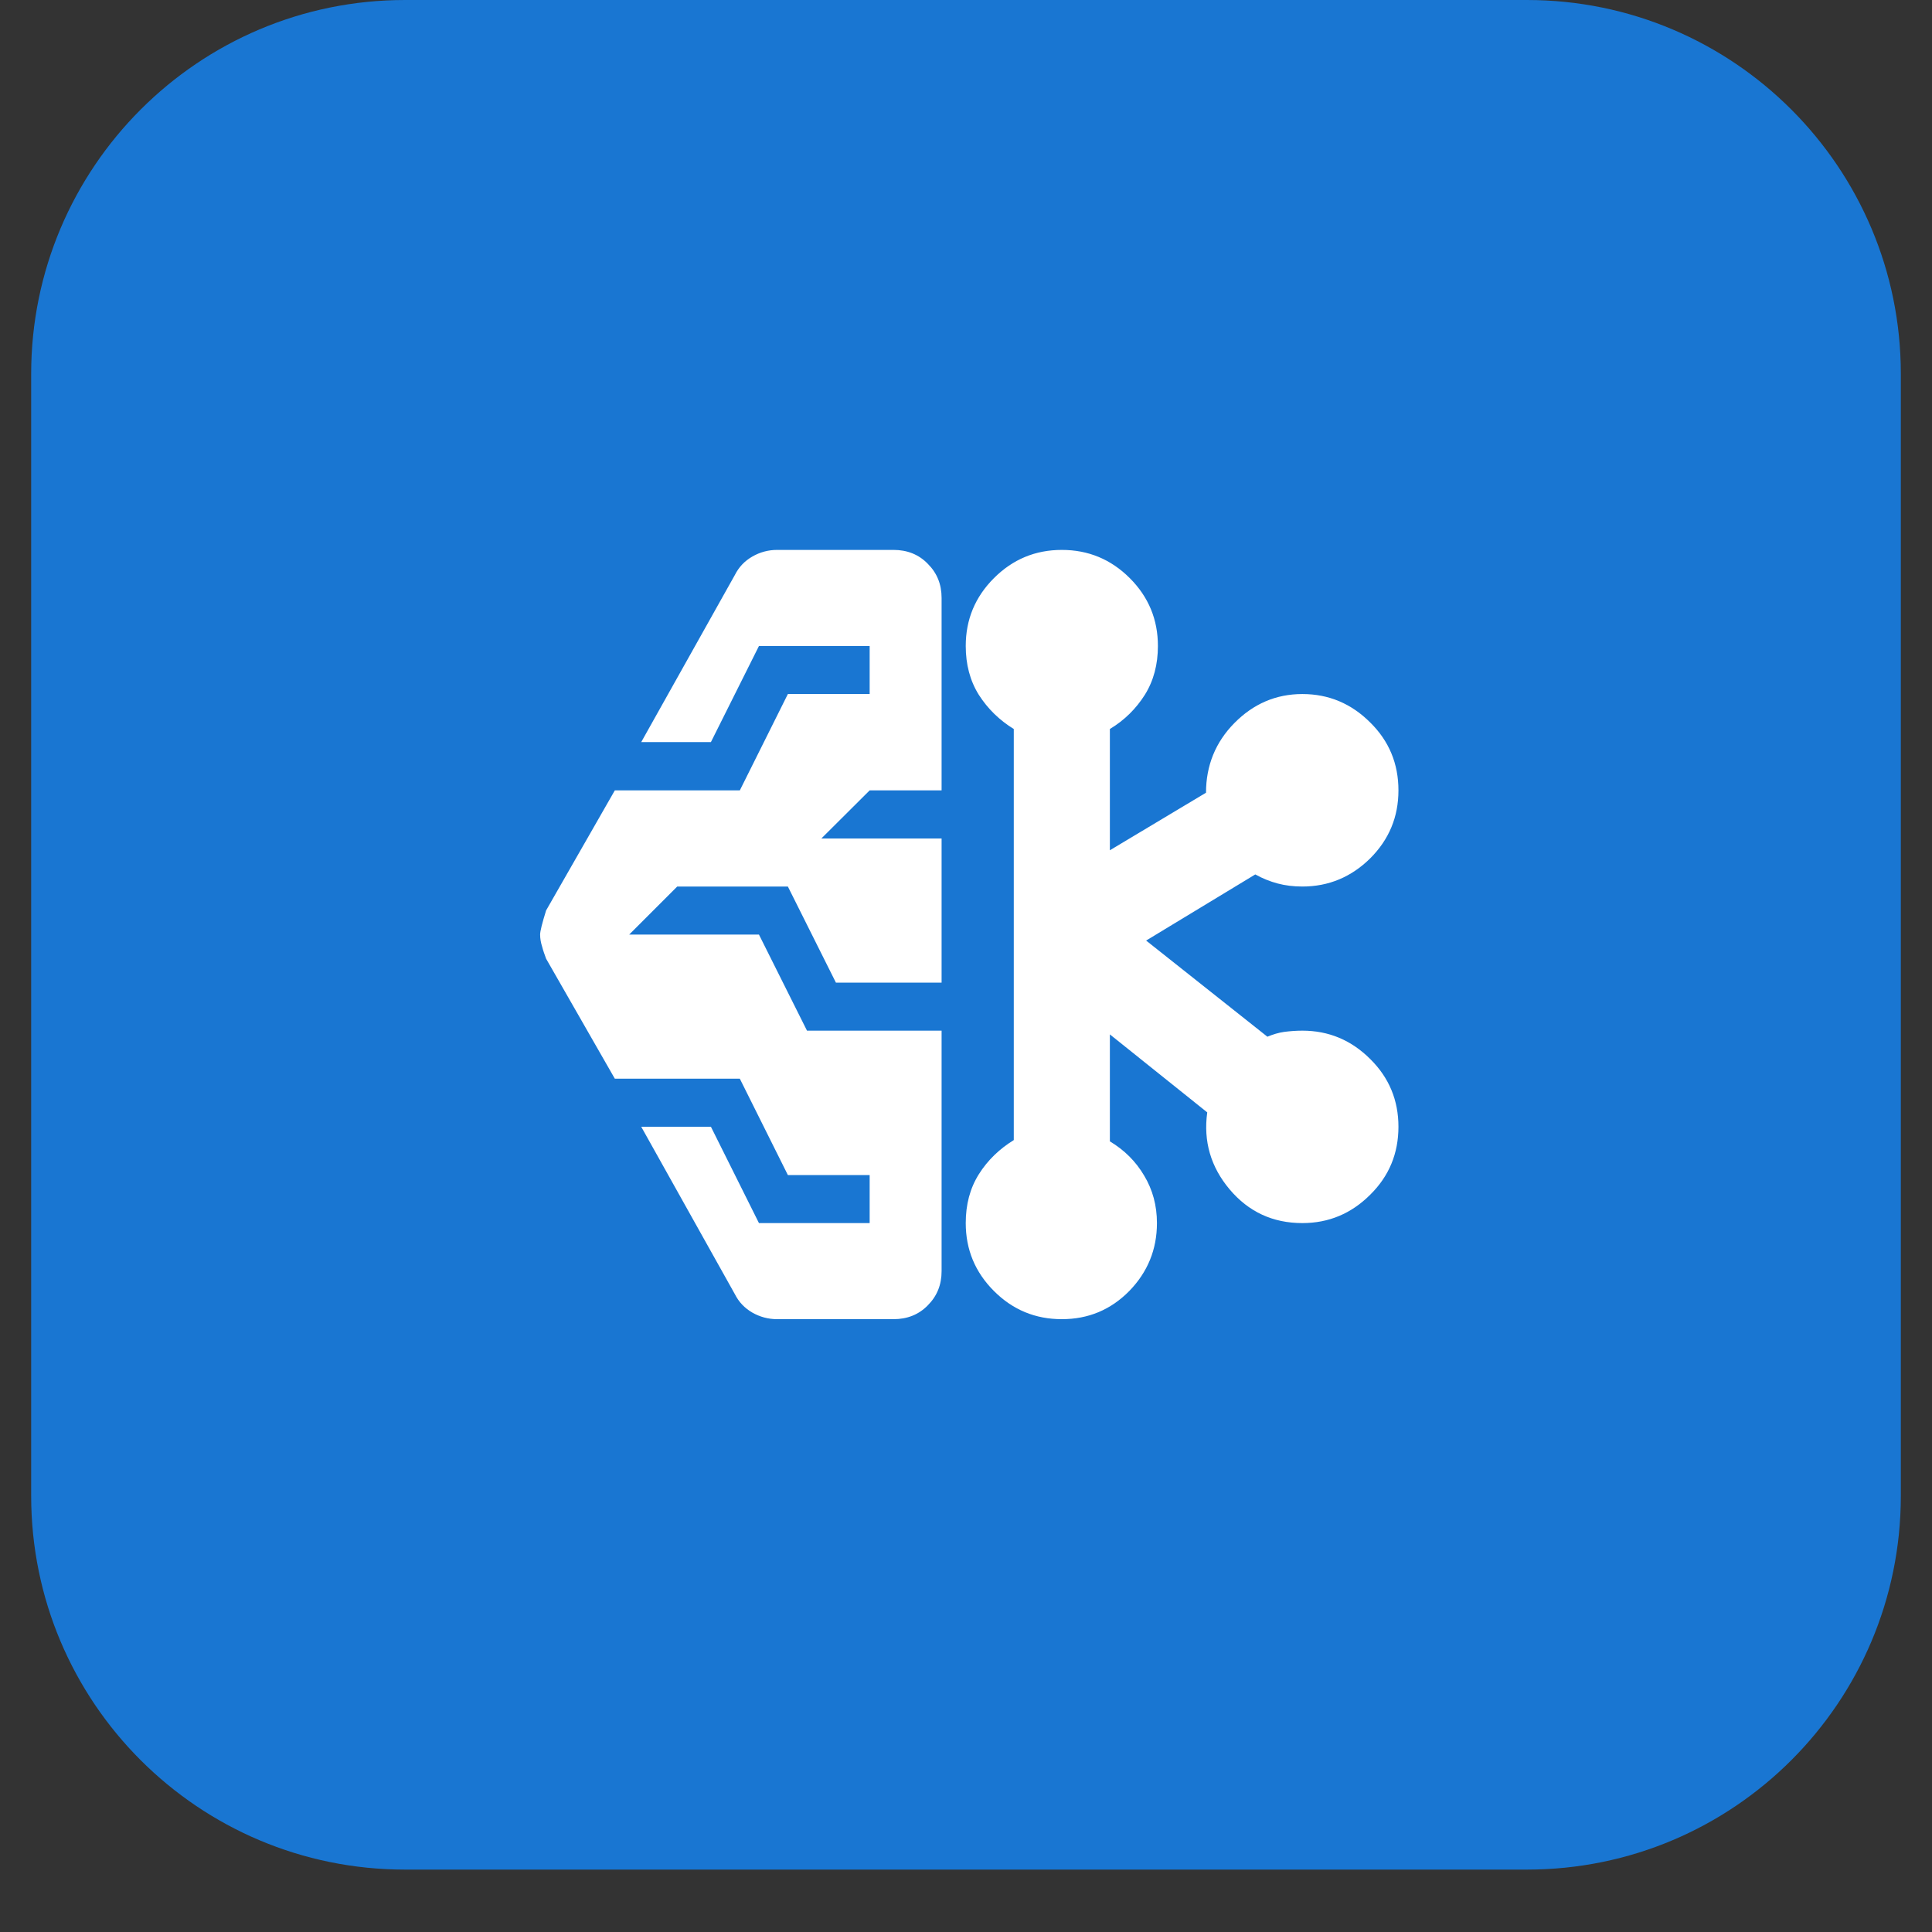
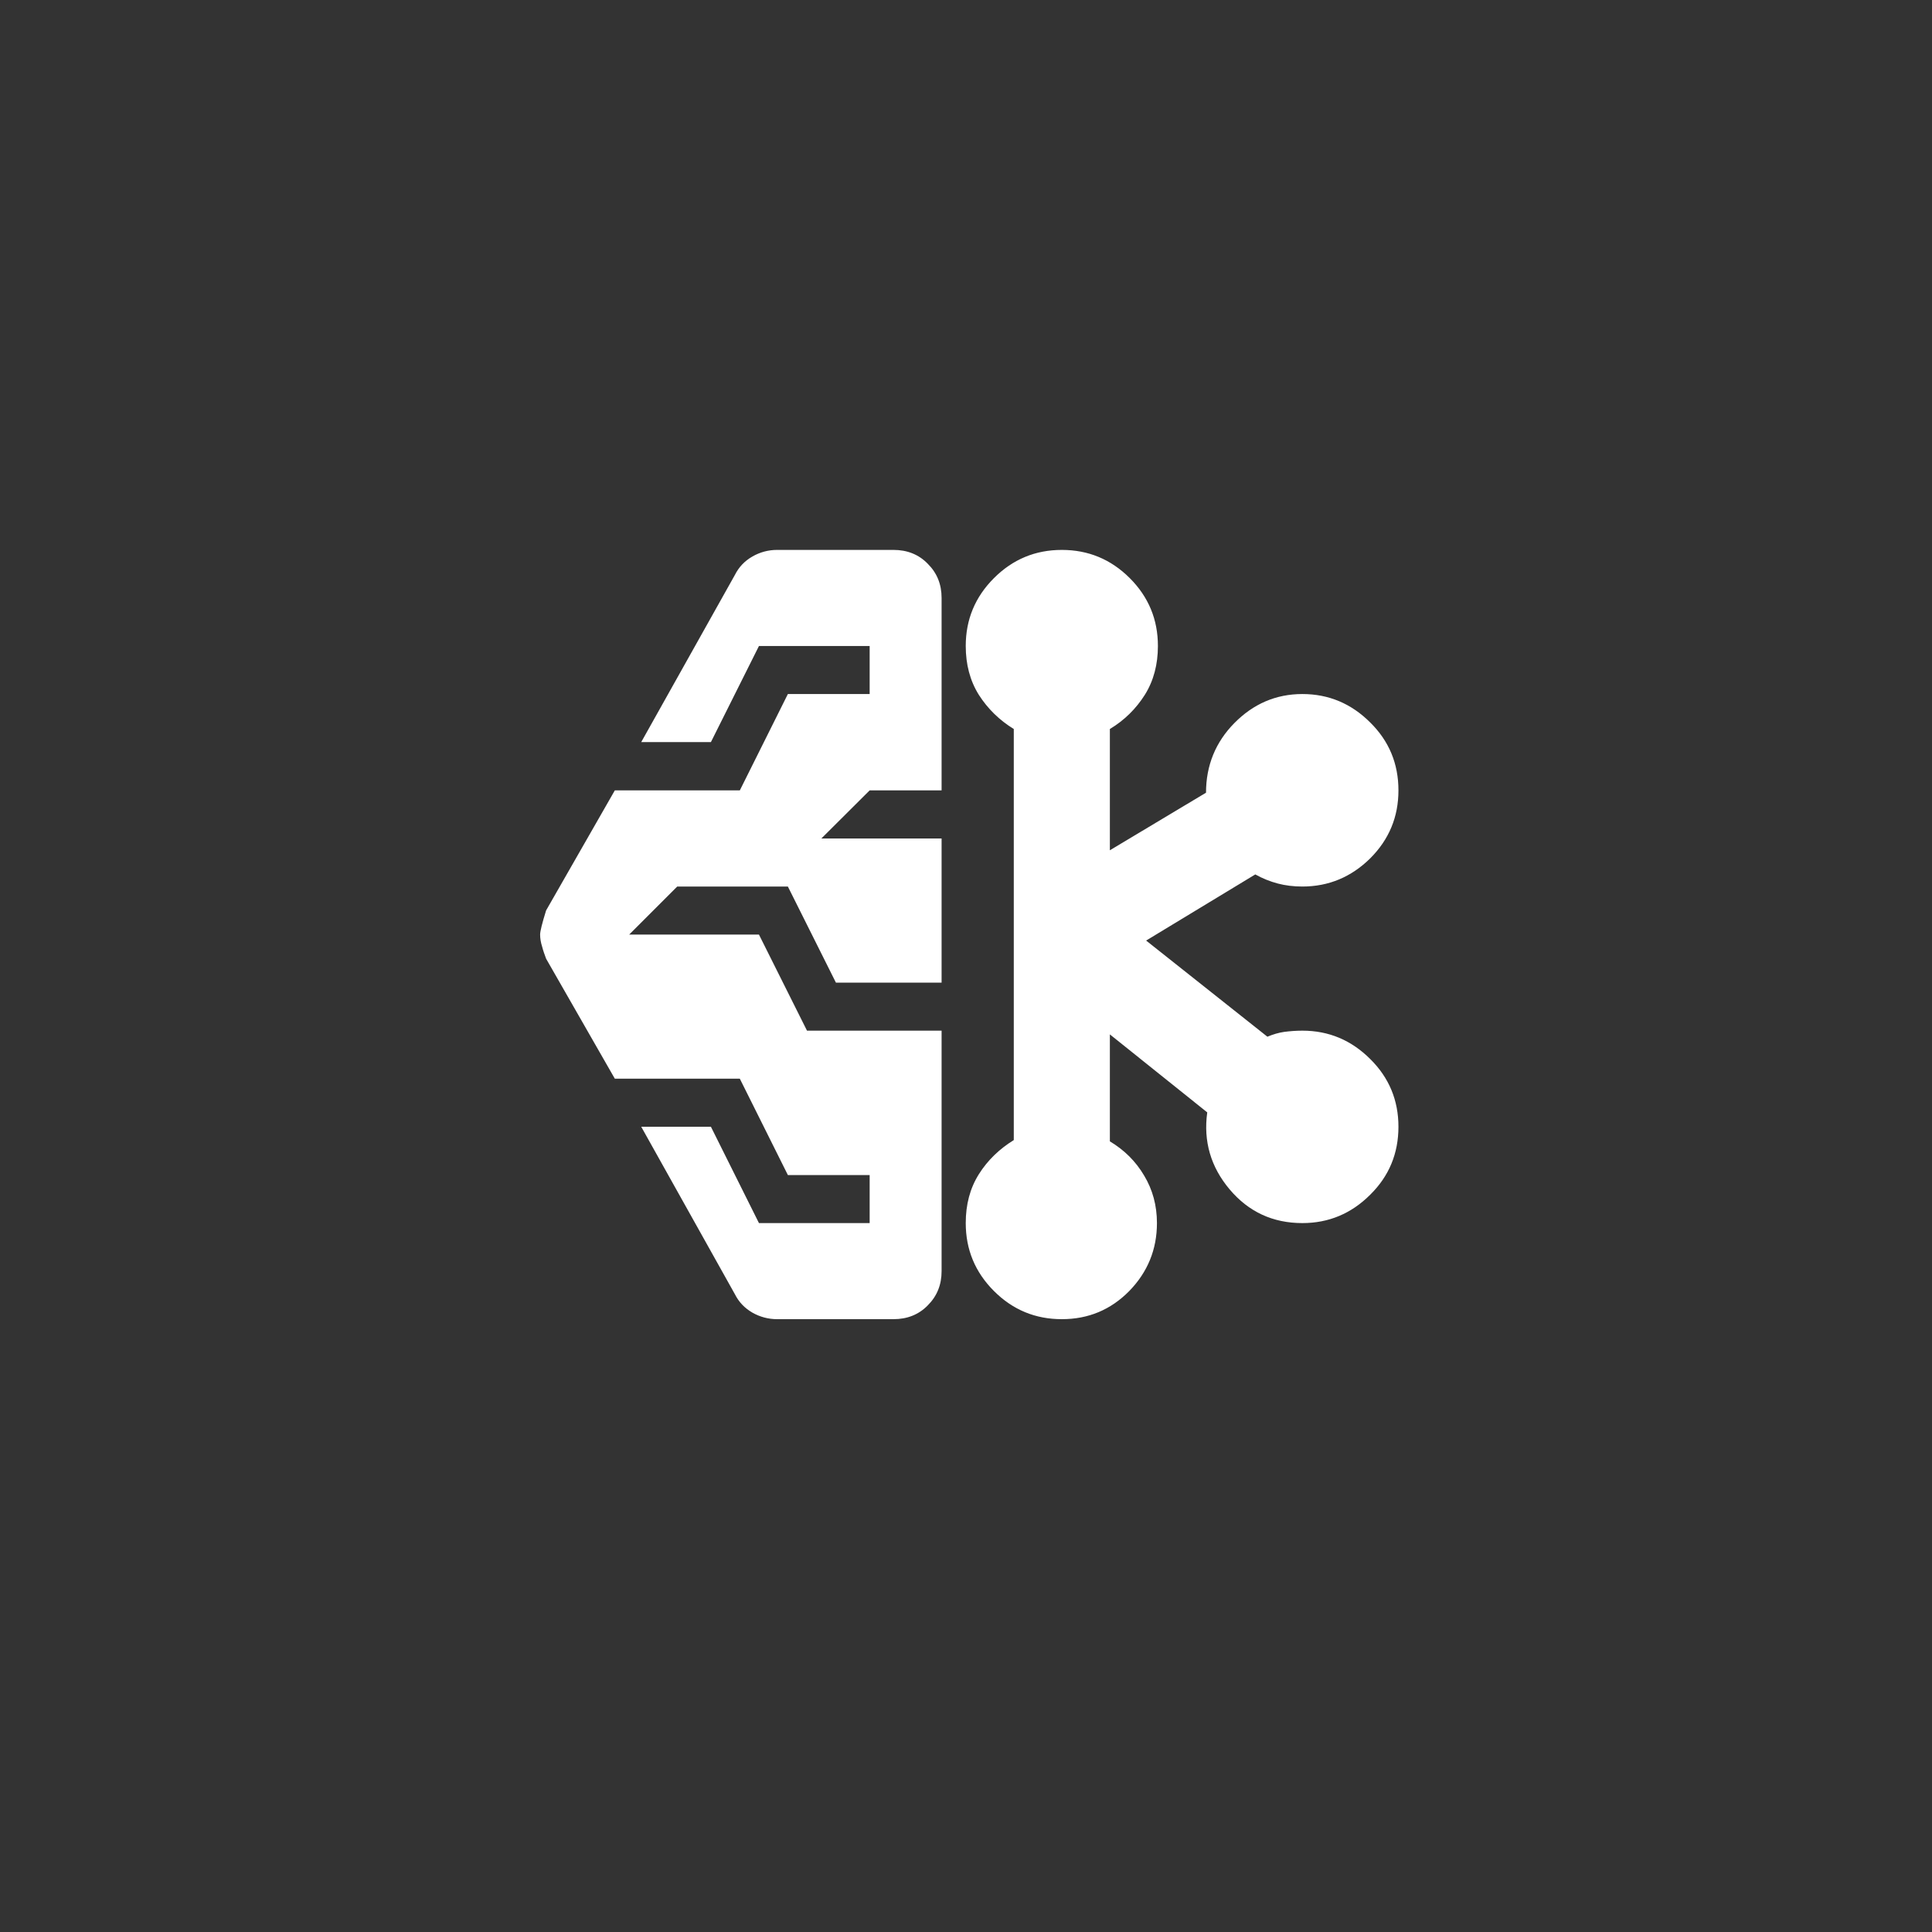
<svg xmlns="http://www.w3.org/2000/svg" width="40" zoomAndPan="magnify" viewBox="0 0 30 30" height="40" preserveAspectRatio="xMidYMid meet" version="1.2">
  <rect x="0" y="0" width="30" height="30" fill="#333333" stroke="none" />
  <defs>
    <clipPath id="6aaae7d382">
-       <path d="M 0.484 0 L 29.516 0 L 29.516 29.031 L 0.484 29.031 Z M 0.484 0 " />
-     </clipPath>
+       </clipPath>
    <clipPath id="c91f080328">
      <path d="M 6.289 0 L 23.711 0 C 26.918 0 29.516 2.602 29.516 5.805 L 29.516 23.227 C 29.516 26.434 26.918 29.031 23.711 29.031 L 6.289 29.031 C 3.082 29.031 0.484 26.434 0.484 23.227 L 0.484 5.805 C 0.484 2.602 3.082 0 6.289 0 Z M 6.289 0 " />
    </clipPath>
  </defs>
  <g id="1d419847ec">
    <g clip-rule="nonzero" clip-path="url(#6aaae7d382)">
      <g clip-rule="nonzero" clip-path="url(#c91f080328)">
        <path style=" stroke:none;fill-rule:nonzero;fill:#1976d2;fill-opacity:1;" d="M 0.484 0 L 29.516 0 L 29.516 29.031 L 0.484 29.031 Z M 0.484 0 " />
      </g>
    </g>
    <path style=" stroke:none;fill-rule:nonzero;fill:#ffffff;fill-opacity:1;" d="M 12.066 20.484 C 11.93 20.484 11.801 20.449 11.684 20.383 C 11.562 20.312 11.473 20.219 11.41 20.094 L 9.957 17.496 L 11.039 17.496 L 11.785 18.992 L 13.504 18.992 L 13.504 18.246 L 12.234 18.246 L 11.488 16.75 L 9.547 16.75 L 8.48 14.887 C 8.457 14.824 8.434 14.762 8.418 14.699 C 8.398 14.637 8.387 14.574 8.387 14.512 C 8.387 14.461 8.418 14.336 8.48 14.137 L 9.547 12.273 L 11.488 12.273 L 12.234 10.777 L 13.504 10.777 L 13.504 10.031 L 11.785 10.031 L 11.039 11.523 L 9.957 11.523 L 11.41 8.93 C 11.473 8.805 11.562 8.711 11.684 8.641 C 11.801 8.574 11.93 8.539 12.066 8.539 L 13.875 8.539 C 14.086 8.539 14.266 8.609 14.406 8.754 C 14.551 8.898 14.621 9.074 14.621 9.285 L 14.621 12.273 L 13.504 12.273 L 12.754 13.02 L 14.621 13.02 L 14.621 15.258 L 12.98 15.258 L 12.234 13.766 L 10.516 13.766 L 9.77 14.512 L 11.785 14.512 L 12.531 16.004 L 14.621 16.004 L 14.621 19.738 C 14.621 19.949 14.551 20.125 14.406 20.27 C 14.266 20.414 14.086 20.484 13.875 20.484 Z M 16.488 20.484 C 16.078 20.484 15.727 20.34 15.434 20.047 C 15.141 19.754 14.996 19.402 14.996 18.992 C 14.996 18.703 15.062 18.453 15.199 18.234 C 15.336 18.016 15.52 17.84 15.742 17.703 L 15.742 11.32 C 15.52 11.184 15.336 11.004 15.199 10.789 C 15.062 10.57 14.996 10.316 14.996 10.031 C 14.996 9.621 15.141 9.27 15.434 8.977 C 15.727 8.684 16.078 8.539 16.488 8.539 C 16.898 8.539 17.25 8.684 17.543 8.977 C 17.836 9.27 17.98 9.621 17.98 10.031 C 17.98 10.316 17.914 10.57 17.777 10.789 C 17.641 11.004 17.461 11.184 17.234 11.32 L 17.234 13.203 L 18.727 12.309 C 18.727 11.887 18.875 11.523 19.168 11.227 C 19.461 10.93 19.812 10.777 20.223 10.777 C 20.633 10.777 20.984 10.926 21.277 11.219 C 21.57 11.508 21.715 11.859 21.715 12.273 C 21.715 12.684 21.57 13.035 21.277 13.328 C 20.984 13.617 20.633 13.766 20.223 13.766 C 20.086 13.766 19.957 13.75 19.84 13.719 C 19.723 13.688 19.605 13.641 19.492 13.578 L 17.797 14.605 L 19.68 16.098 C 19.766 16.062 19.855 16.035 19.941 16.023 C 20.027 16.012 20.121 16.004 20.223 16.004 C 20.633 16.004 20.984 16.152 21.277 16.445 C 21.57 16.734 21.715 17.086 21.715 17.496 C 21.715 17.91 21.57 18.262 21.277 18.551 C 20.984 18.844 20.633 18.992 20.223 18.992 C 19.762 18.992 19.387 18.816 19.094 18.469 C 18.801 18.121 18.684 17.723 18.746 17.273 L 17.234 16.062 L 17.234 17.723 C 17.461 17.859 17.637 18.035 17.766 18.254 C 17.898 18.473 17.965 18.719 17.965 18.992 C 17.965 19.402 17.82 19.754 17.535 20.047 C 17.246 20.34 16.898 20.484 16.488 20.484 Z M 16.488 20.484 " />
  </g>
</svg>